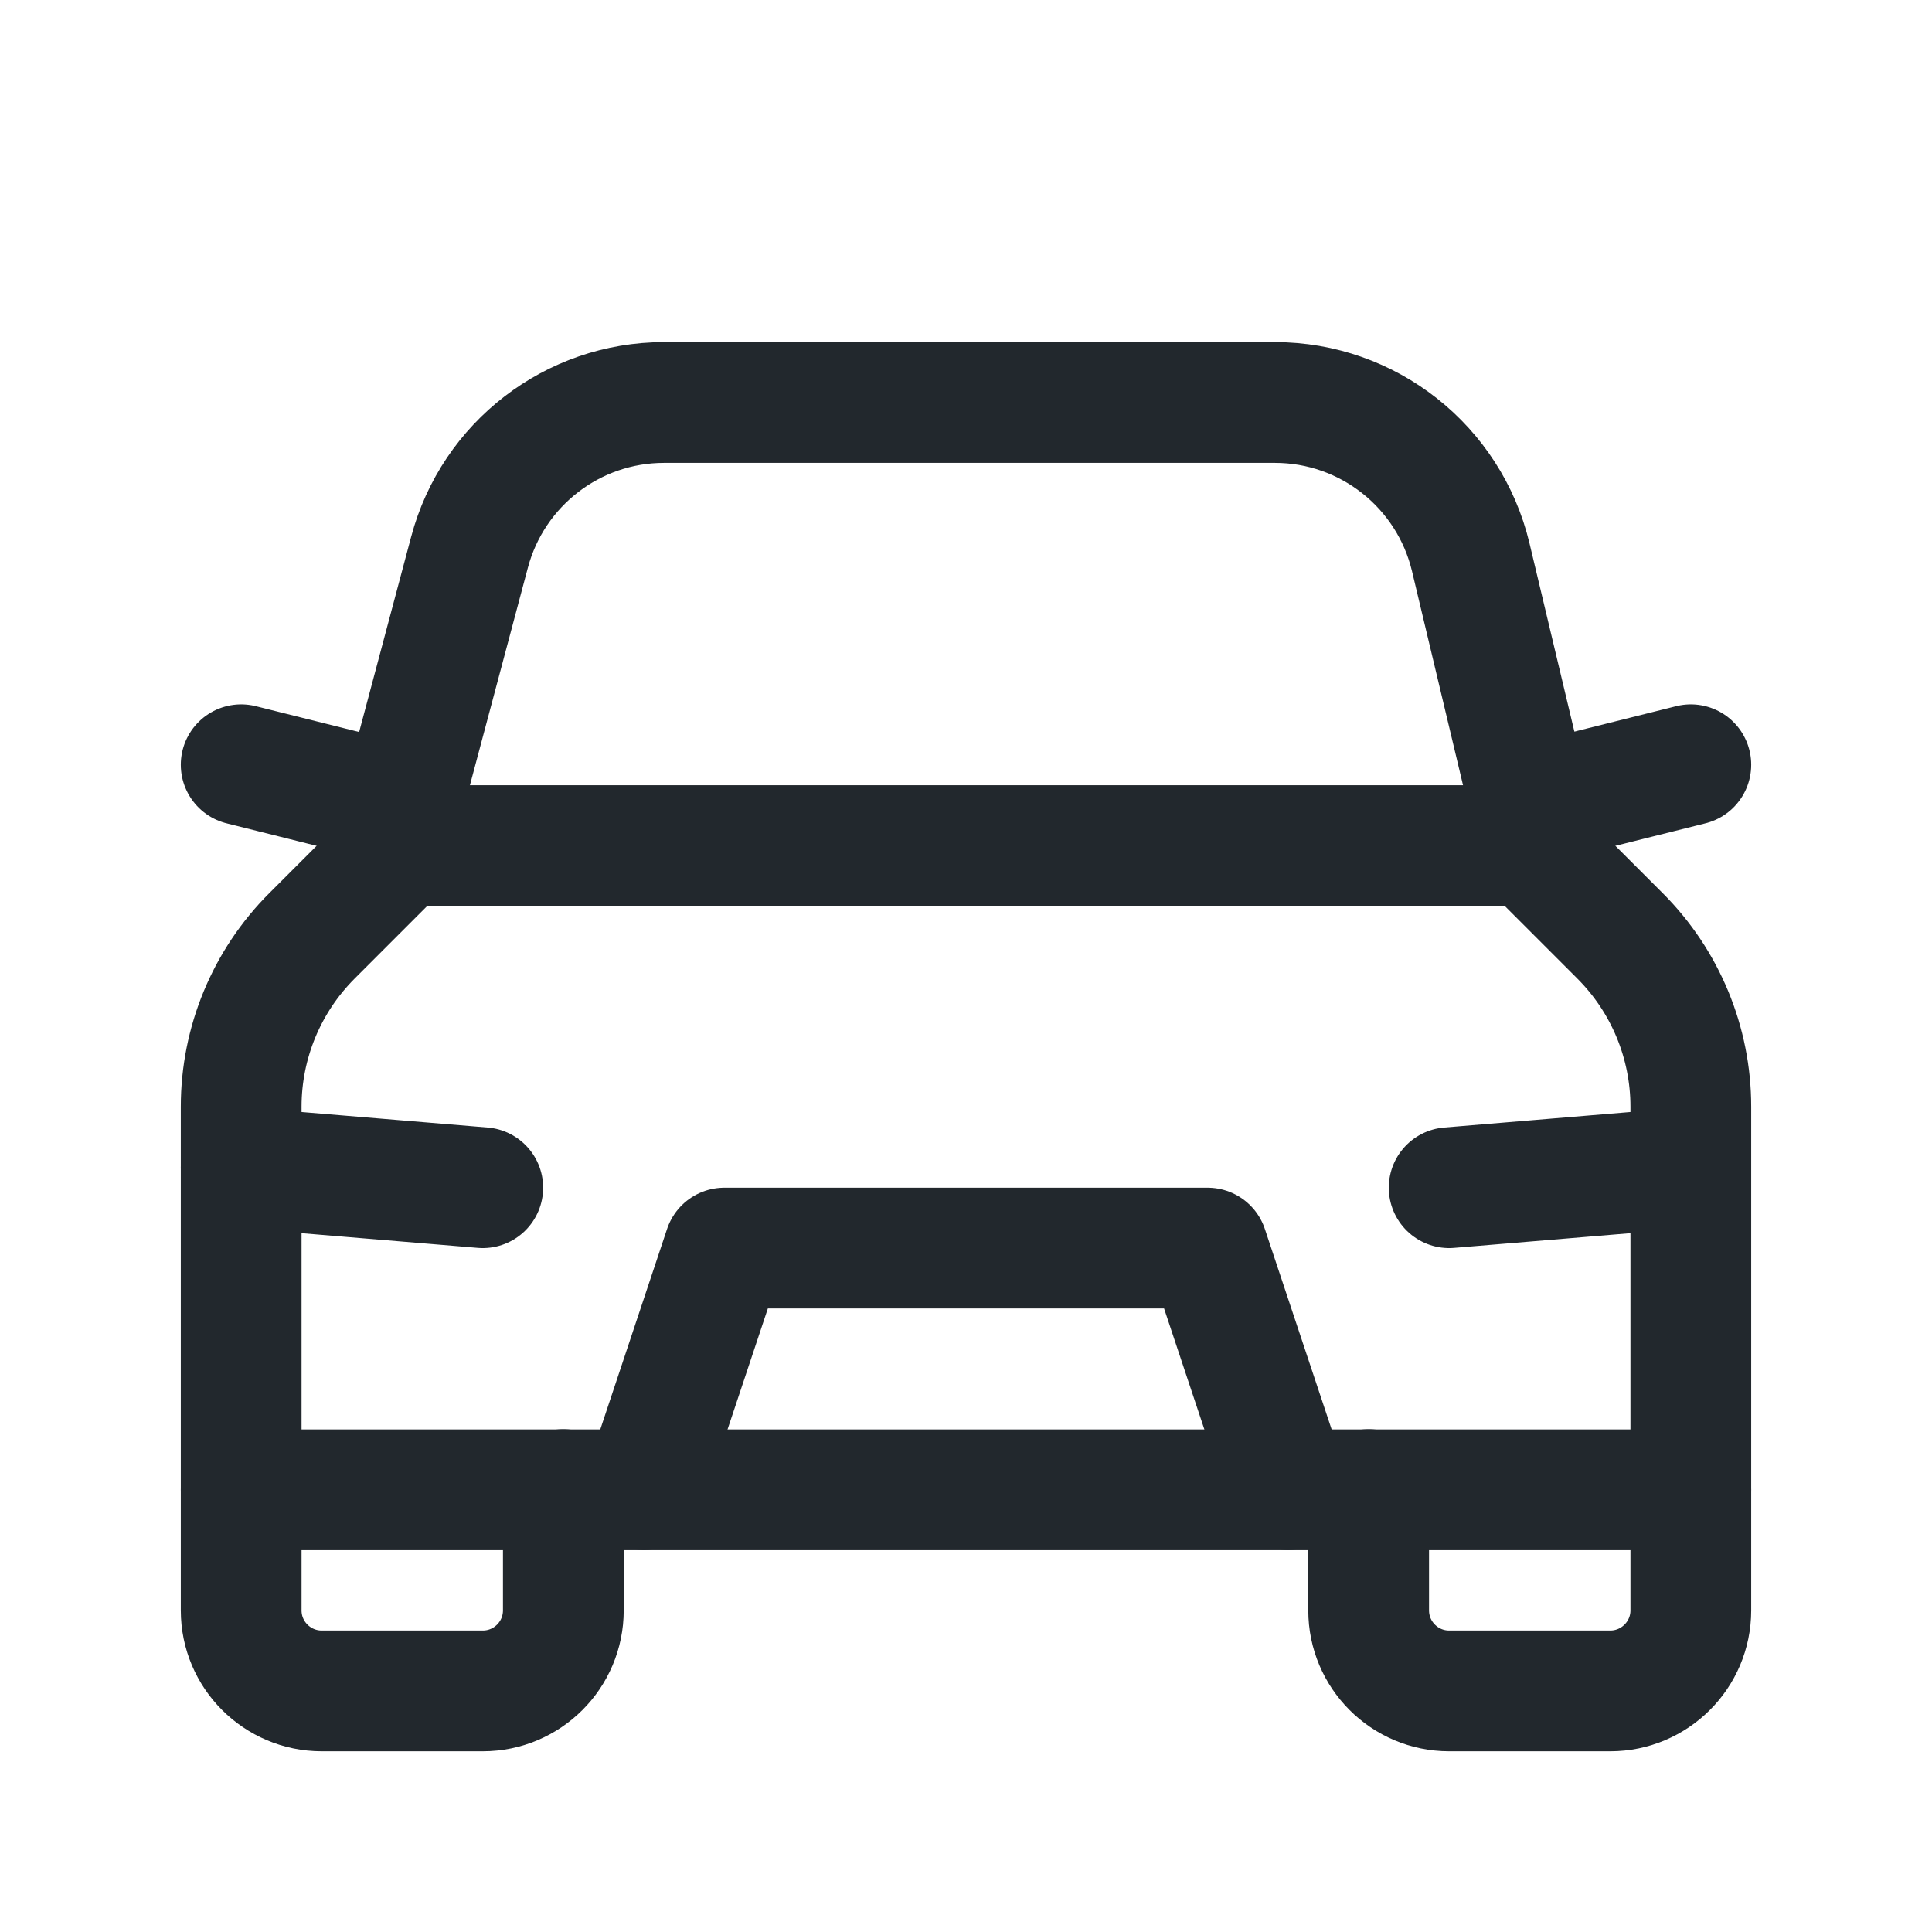
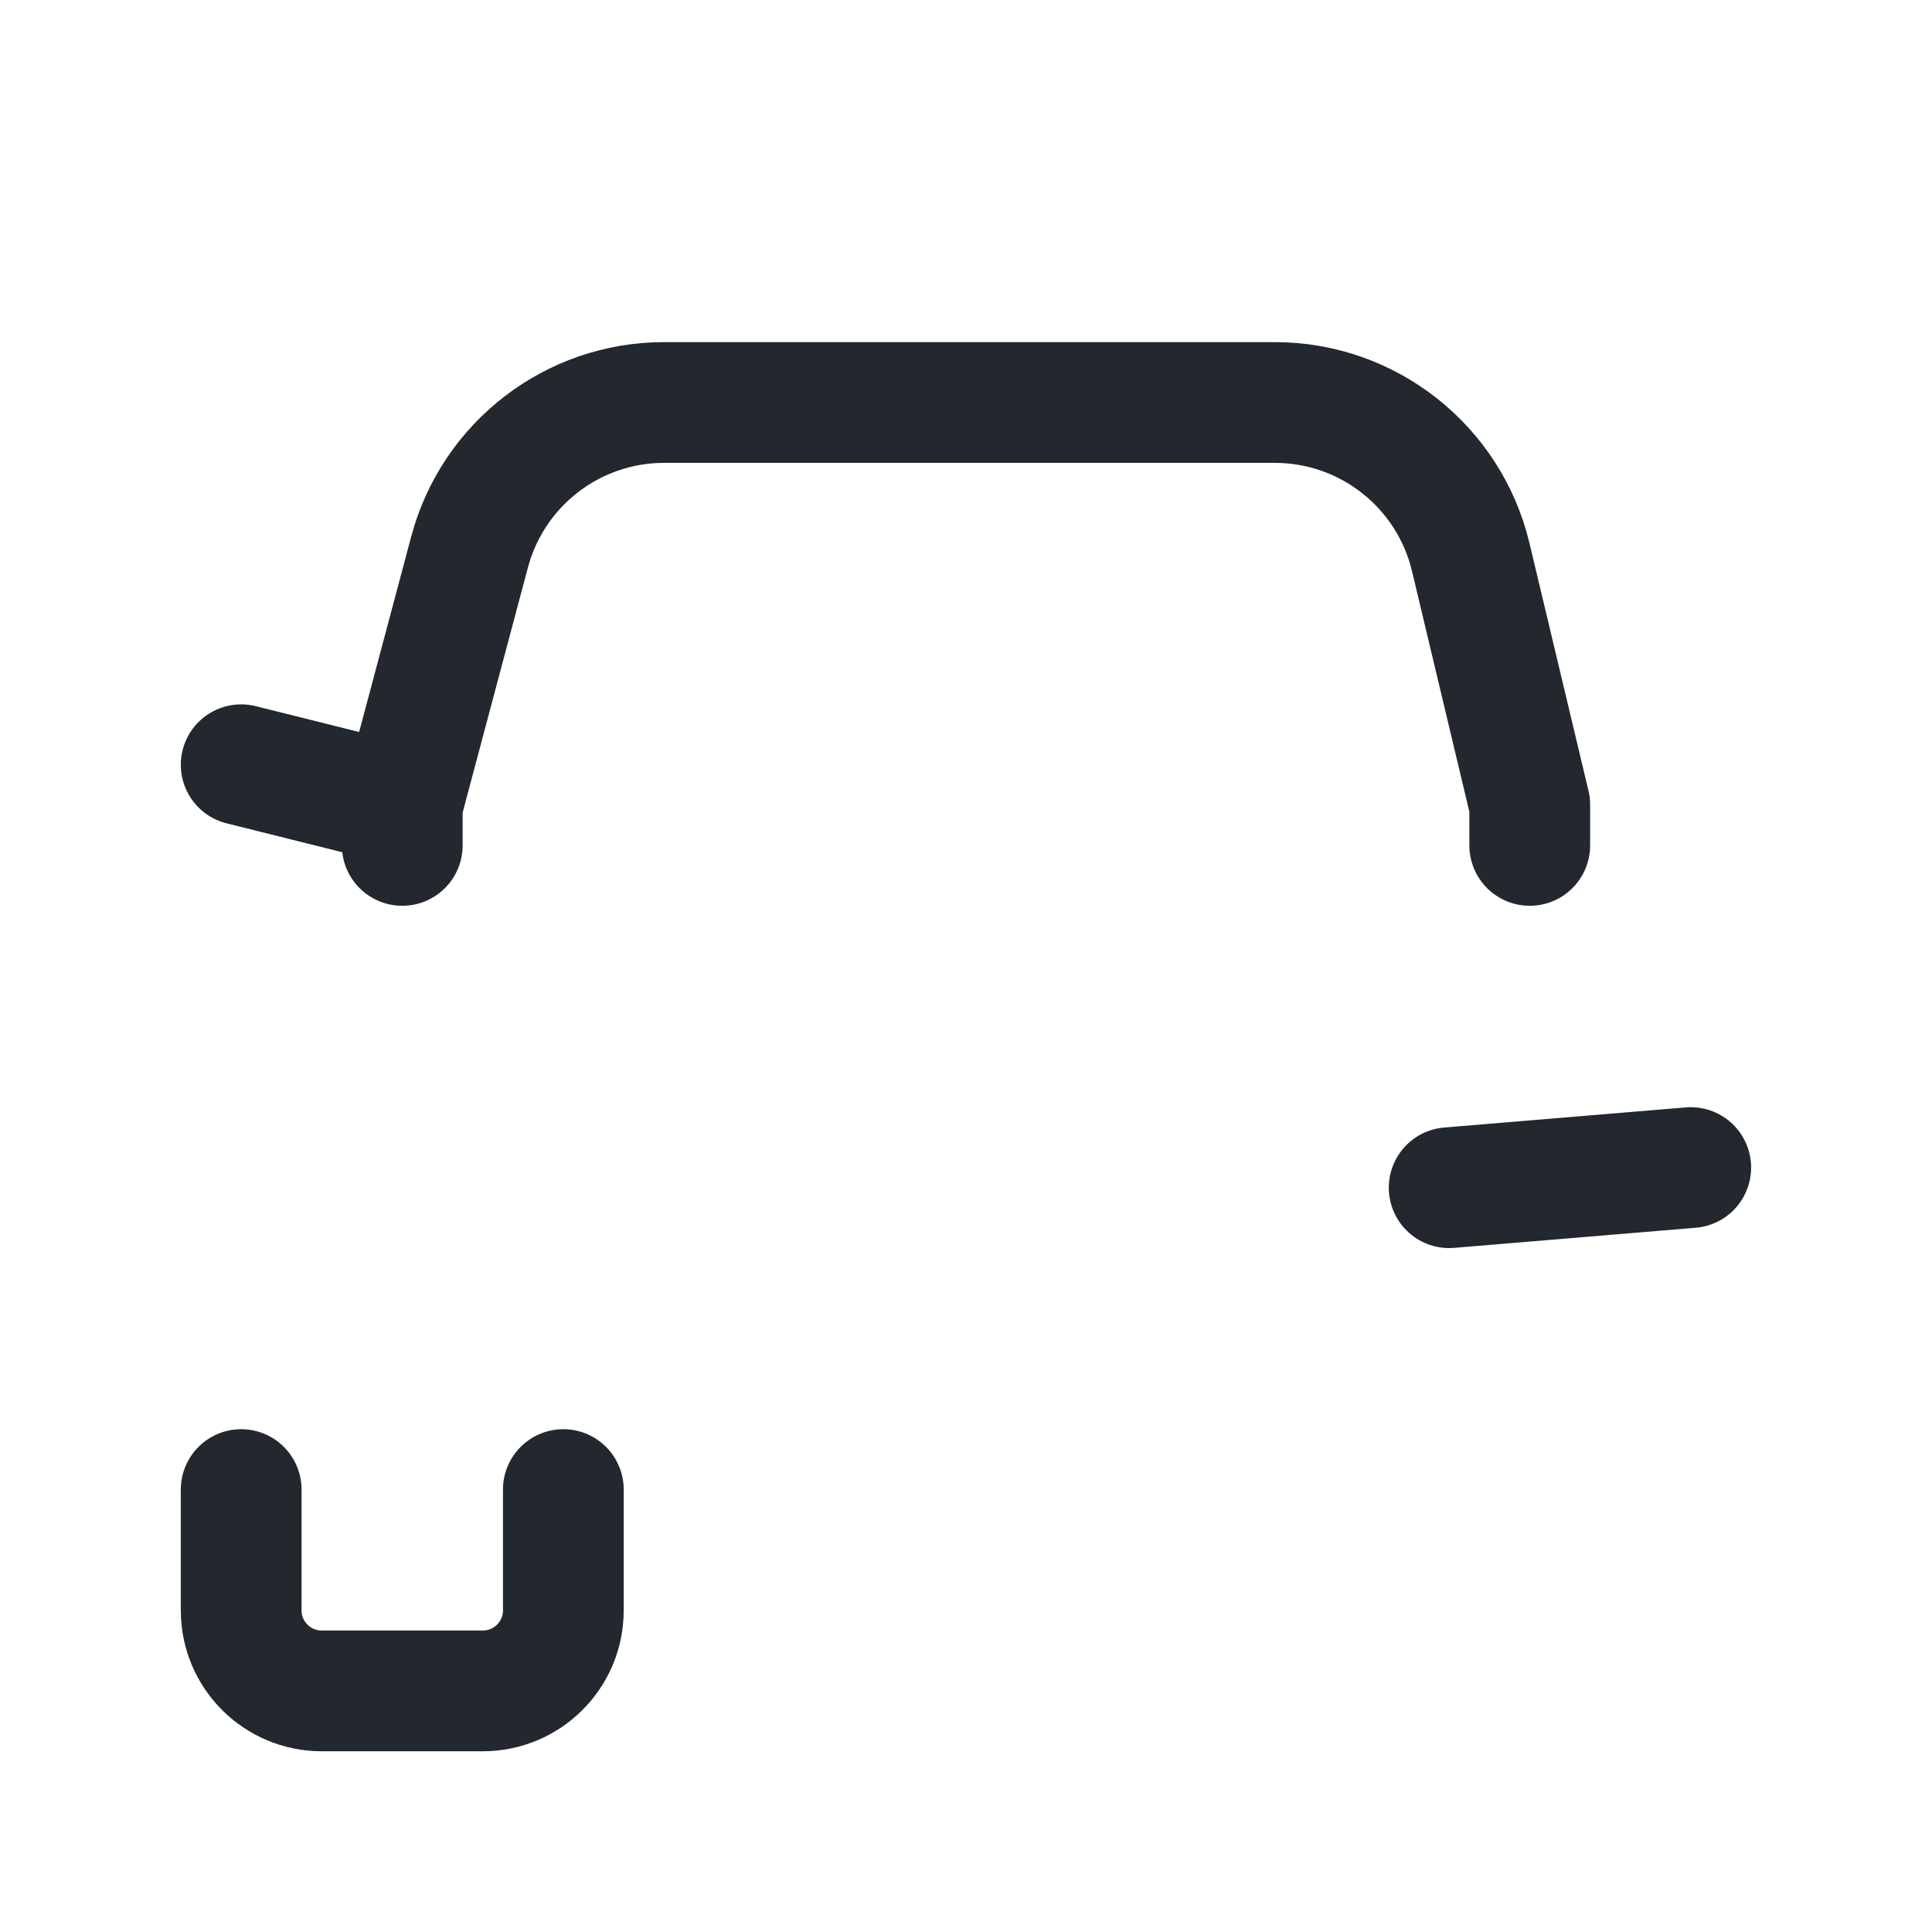
<svg xmlns="http://www.w3.org/2000/svg" width="24" height="24" viewBox="0 0 24 24" fill="none">
-   <path d="M21.004 18.504V20.005C21.004 20.557 20.555 21.005 20.003 21.005H18.002C17.45 21.005 17.002 20.557 17.002 20.005V18.504" stroke="#22282D" stroke-width="1.5" stroke-linecap="round" stroke-linejoin="round" />
  <path d="M6.998 18.504V20.005C6.998 20.557 6.55 21.005 5.997 21.005H3.997C3.444 21.005 2.996 20.557 2.996 20.005V18.504" stroke="#22282D" stroke-width="1.5" stroke-linecap="round" stroke-linejoin="round" />
-   <path fill-rule="evenodd" clip-rule="evenodd" d="M2.996 18.507V13.748C2.996 12.952 3.312 12.189 3.875 11.626L4.997 10.504H19.003L20.124 11.625C20.688 12.189 21.004 12.952 21.004 13.748V18.507H2.996Z" stroke="#22282D" stroke-width="1.5" stroke-linecap="round" stroke-linejoin="round" />
  <path d="M21.003 14.504L18.002 14.754" stroke="#22282D" stroke-width="1.5" stroke-linecap="round" stroke-linejoin="round" />
-   <path d="M5.997 14.754L2.996 14.504" stroke="#22282D" stroke-width="1.5" stroke-linecap="round" stroke-linejoin="round" />
-   <path d="M7.998 18.505L8.998 15.504H15.001L16.001 18.505" stroke="#22282D" stroke-width="1.5" stroke-linecap="round" stroke-linejoin="round" />
-   <path d="M21.004 9.5L19.003 10" stroke="#22282D" stroke-width="1.5" stroke-linecap="round" stroke-linejoin="round" />
  <path d="M4.997 10L2.996 9.5" stroke="#22282D" stroke-width="1.5" stroke-linecap="round" stroke-linejoin="round" />
  <path d="M4.997 10.502V9.996L5.833 6.858C6.125 5.762 7.117 5 8.249 5H15.837C16.994 5 18 5.794 18.27 6.921L19.003 9.996V10.502" stroke="#22282D" stroke-width="1.5" stroke-linecap="round" stroke-linejoin="round" />
</svg>